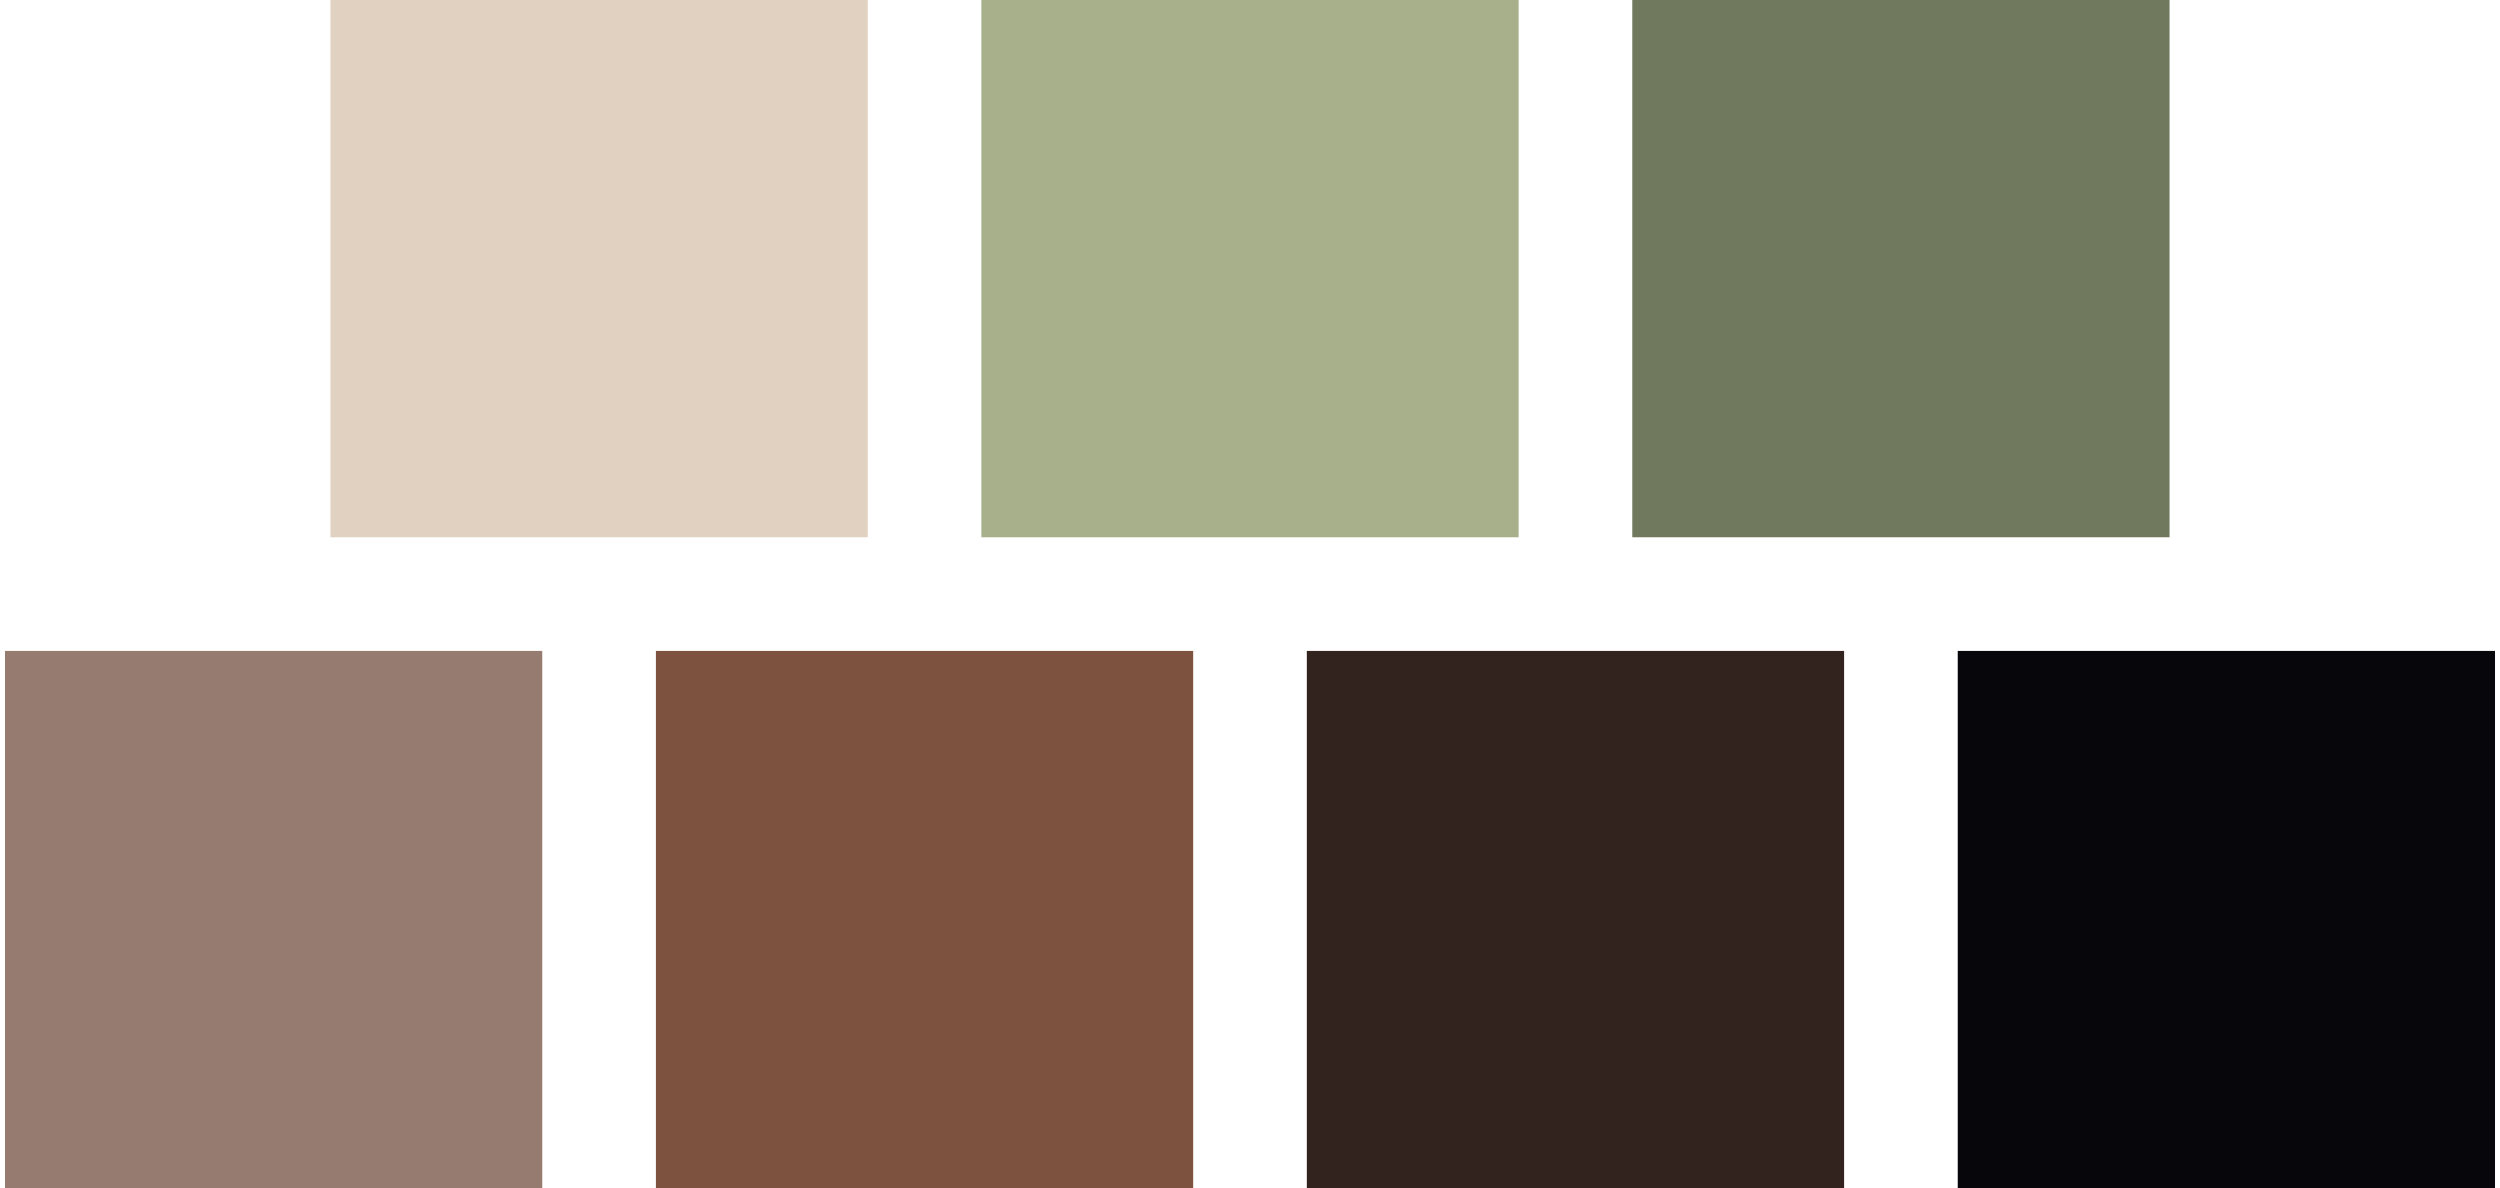
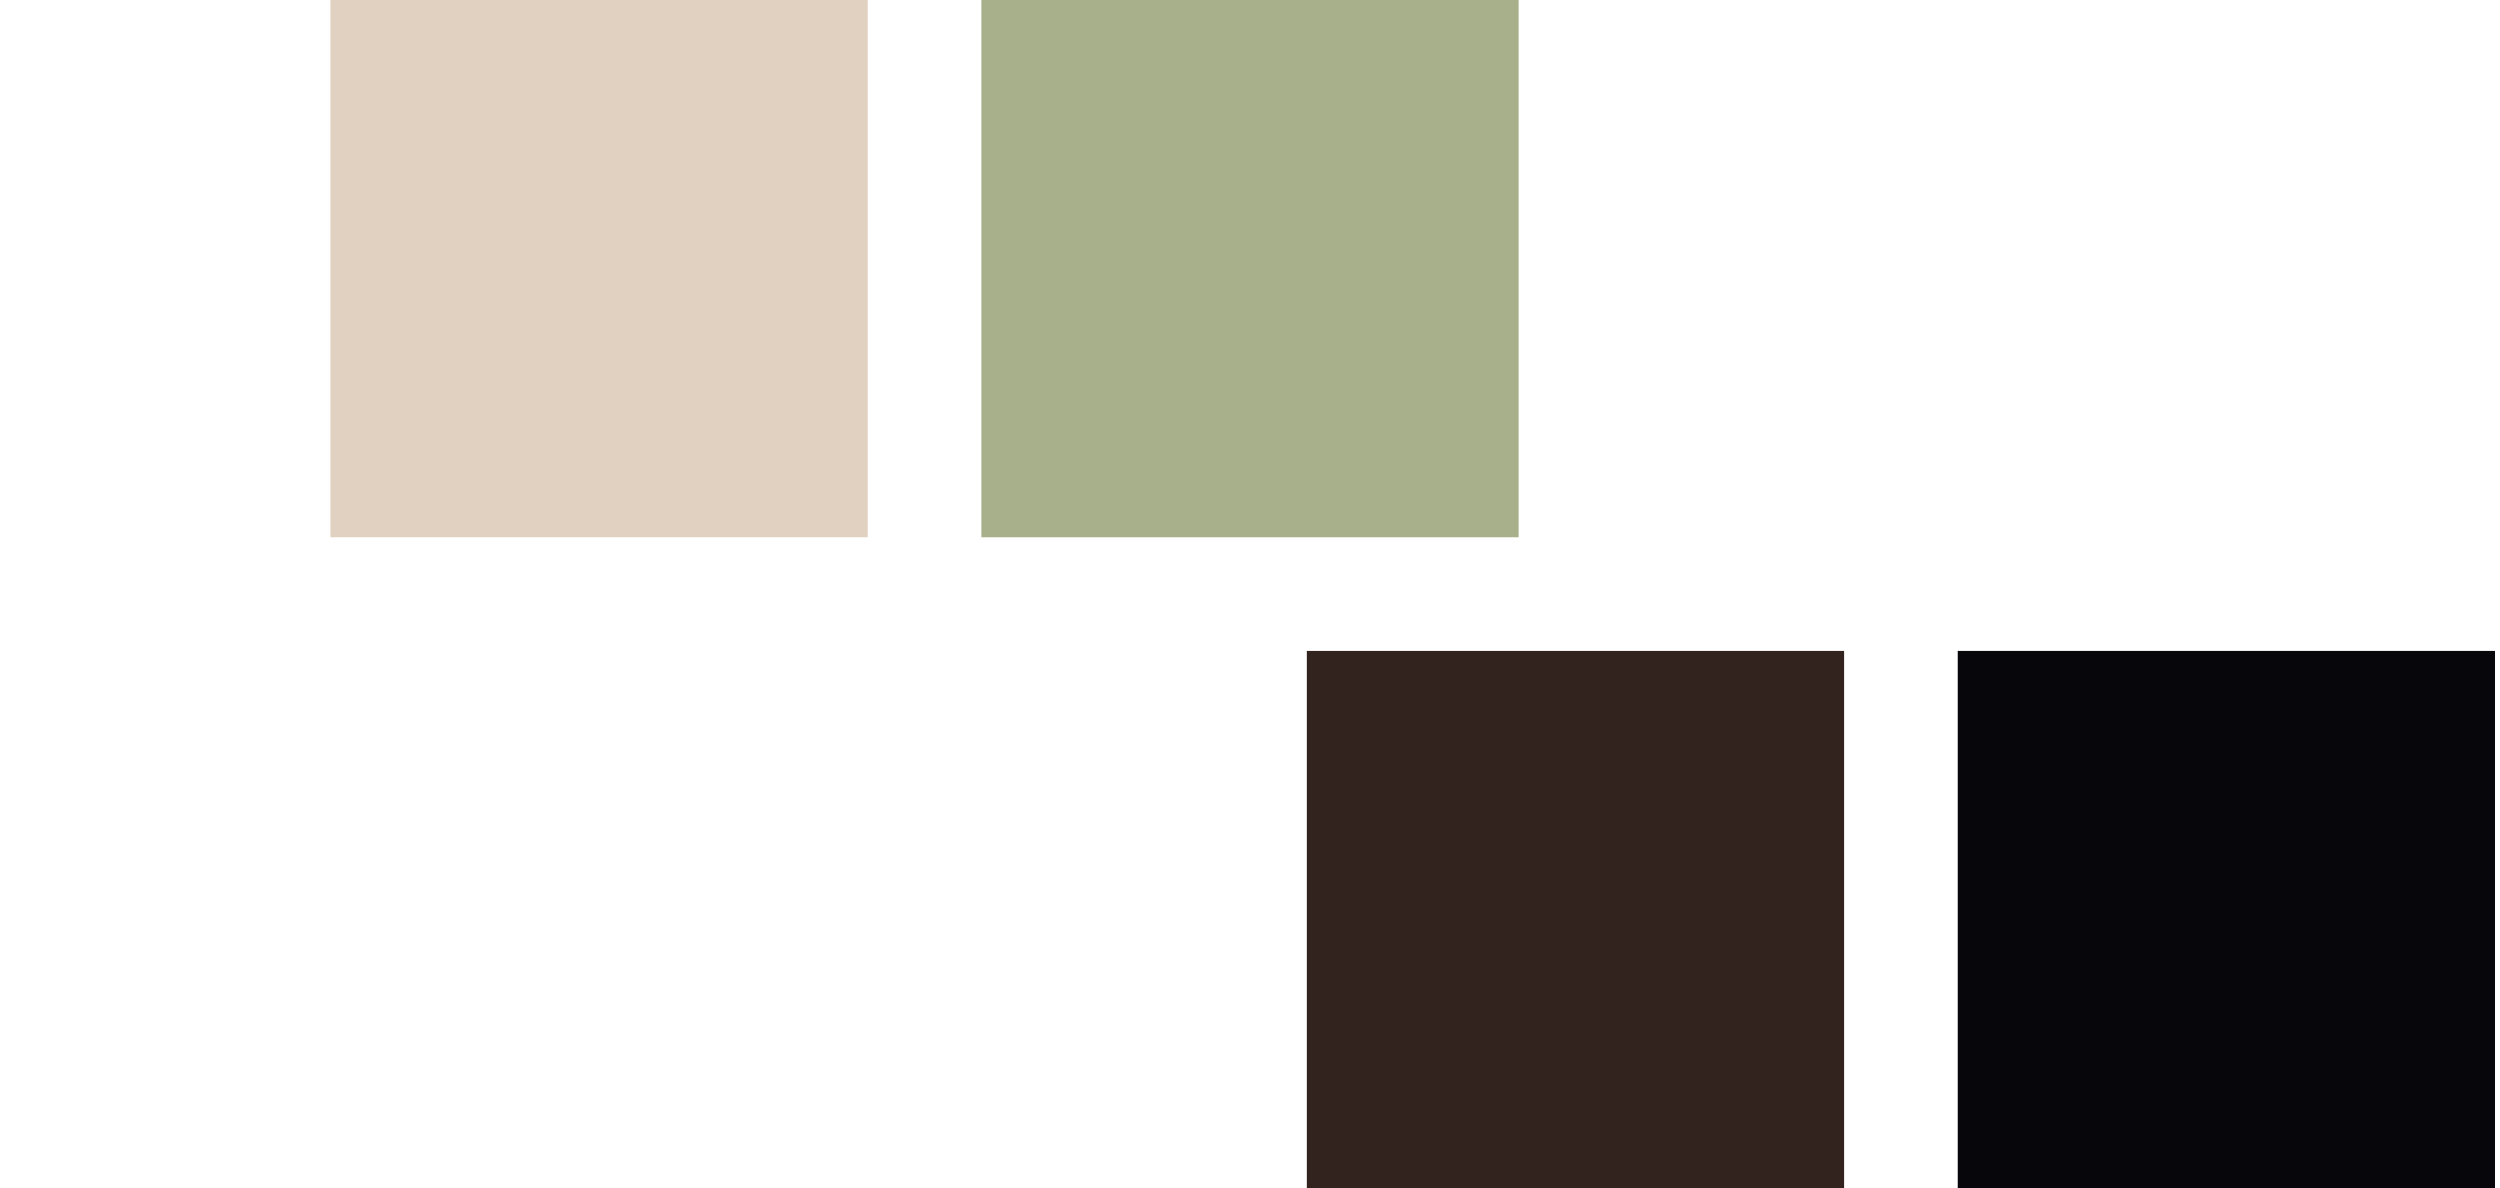
<svg xmlns="http://www.w3.org/2000/svg" width="364" height="173" viewBox="0 0 364 173" fill="none">
  <rect x="142.887" width="78.226" height="78.226" fill="#A8B08B" />
-   <rect x="237.66" width="78.226" height="78.226" fill="#70795E" />
  <rect x="48.113" width="78.226" height="78.226" fill="#E1D1C1" />
-   <rect x="0.727" y="94.774" width="78.226" height="78.226" fill="#967B70" />
-   <rect x="95.5" y="94.774" width="78.226" height="78.226" fill="#7D523F" />
  <rect x="190.275" y="94.774" width="78.226" height="78.226" fill="#32231E" />
  <rect x="285.047" y="94.774" width="78.226" height="78.226" fill="#07060B" />
</svg>